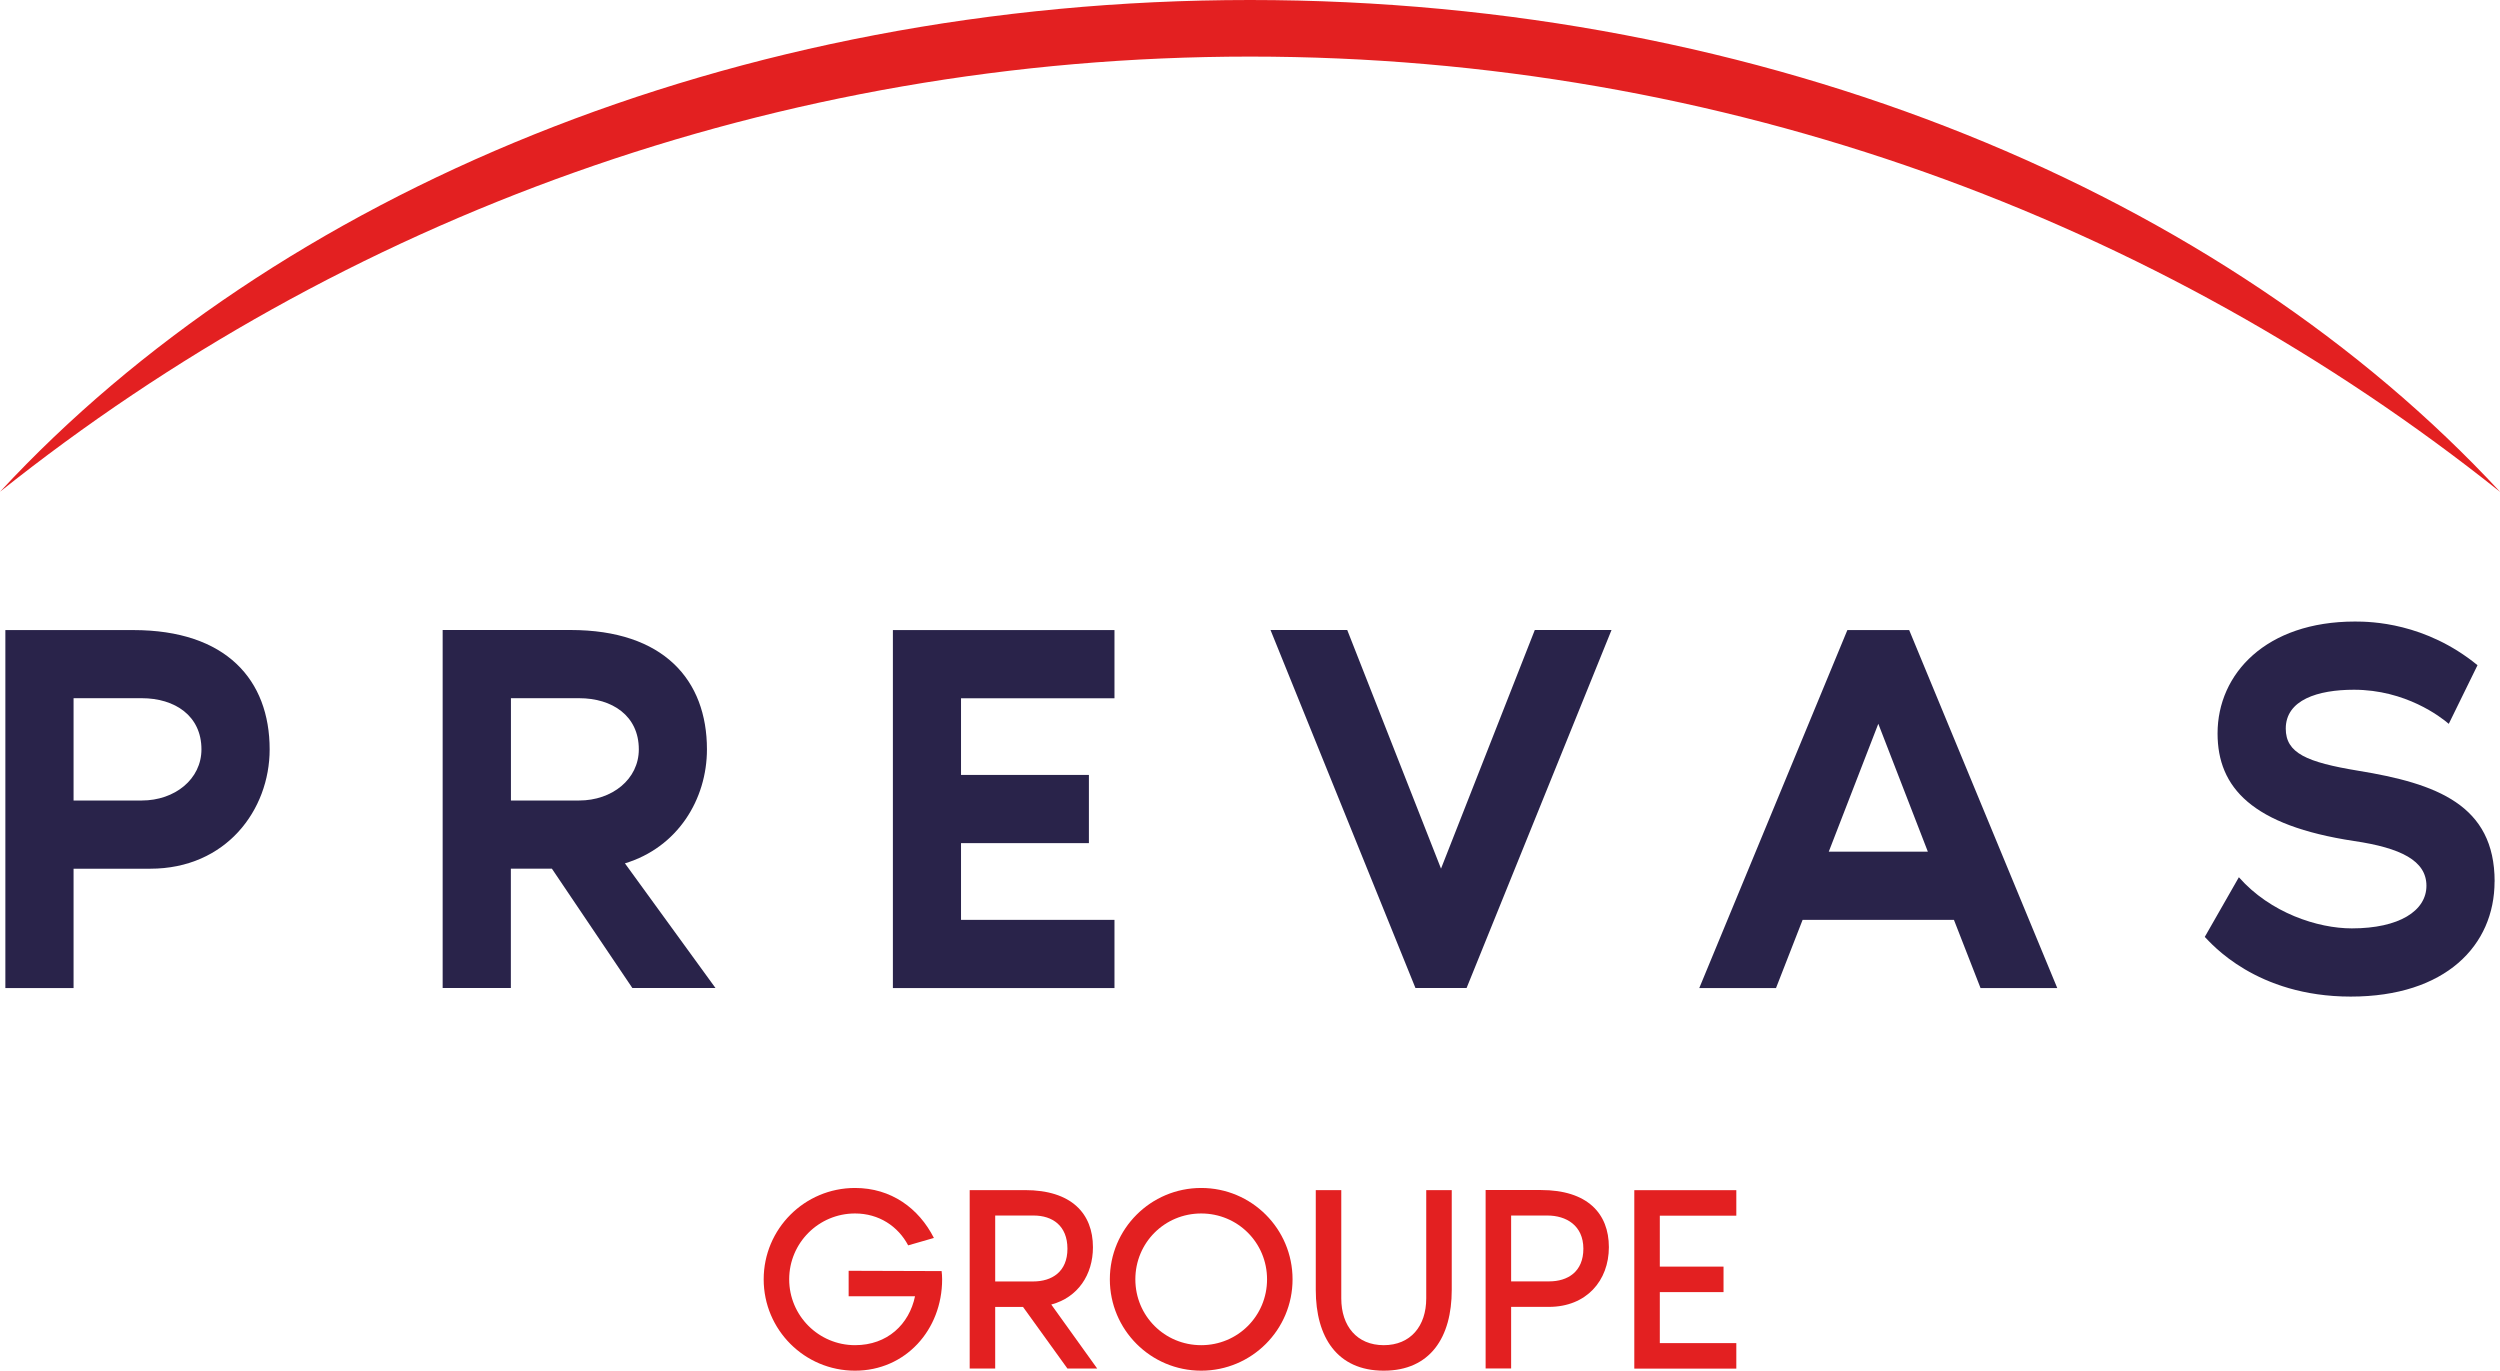
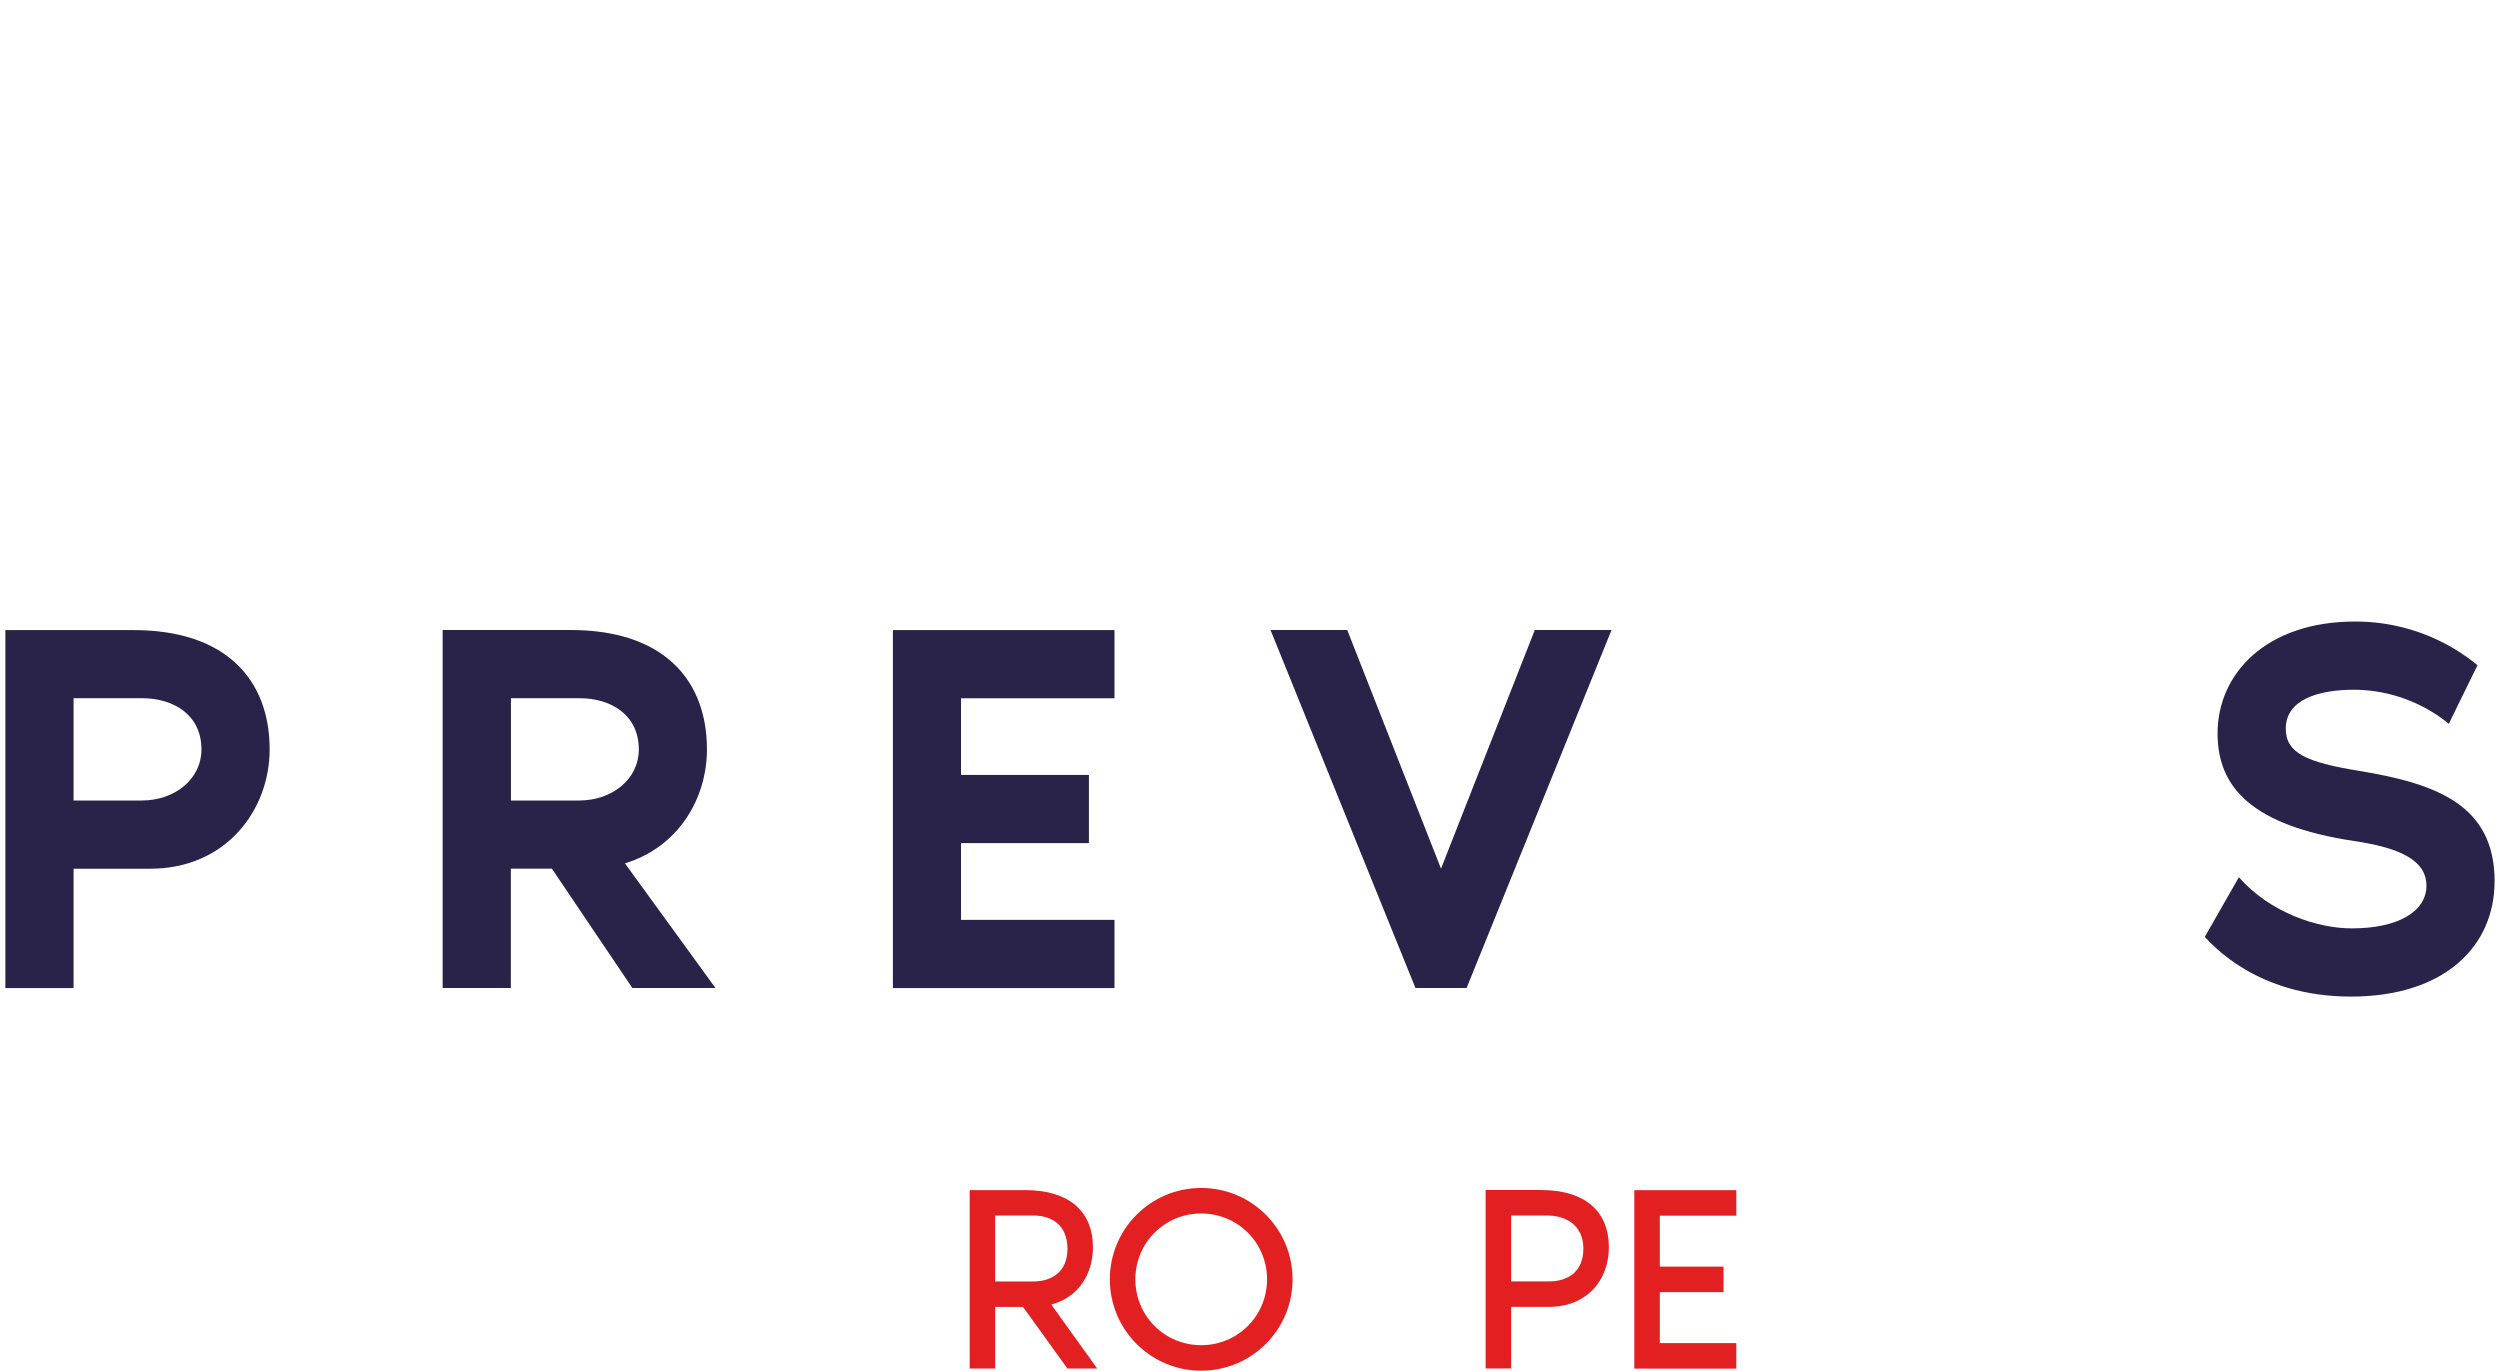
<svg xmlns="http://www.w3.org/2000/svg" id="Calque_1" data-name="Calque 1" viewBox="0 0 340.16 186.5">
  <defs>
    <style>
      .cls-1 {
        fill: #e32021;
      }

      .cls-1, .cls-2 {
        stroke-width: 0px;
      }

      .cls-2 {
        fill: #29234a;
      }
    </style>
  </defs>
  <g>
-     <path class="cls-1" d="M340.16,66.91C302.7,26.47,240.5,0,170.08,0S37.46,26.47,0,66.91C46.4,29.9,105.59,7.7,170.08,7.7s123.68,22.2,170.08,59.22Z" />
    <g>
      <path class="cls-2" d="M36.69,101.96c0,8.26-5.94,16.24-16.24,16.24h-10.44v16.24H.73v-48.71h17.4c12.68,0,18.56,6.81,18.56,16.24ZM27.41,101.96c0-4.57-3.62-6.96-8.12-6.96h-9.28v13.92h9.28c4.49,0,8.12-2.9,8.12-6.96Z" />
      <path class="cls-2" d="M86.04,134.43l-10.95-16.24h-5.58v16.24h-9.28v-48.71h17.4c12.68,0,18.56,6.81,18.56,16.24,0,6.81-3.99,13.34-11.16,15.51l12.32,16.96h-11.31ZM69.52,108.92h9.28c4.49,0,8.12-2.9,8.12-6.96,0-4.57-3.62-6.96-8.12-6.96h-9.28v13.92Z" />
      <path class="cls-2" d="M130.76,95v10.44h17.4v9.28h-17.4v10.44h20.88v9.28h-30.15v-48.71h30.15v9.28h-20.88Z" />
      <path class="cls-2" d="M172.87,85.72h10.44l12.76,32.47,12.76-32.47h10.44l-19.72,48.71h-6.96l-19.72-48.71Z" />
-       <path class="cls-2" d="M265.86,125.16h-20.59l-3.62,9.28h-10.44l20.15-48.71h8.41l20.15,48.71h-10.44l-3.62-9.28ZM262.31,115.88l-6.74-17.4-6.74,17.4h13.48Z" />
      <path class="cls-2" d="M339.42,119.94c0,8.7-6.67,15.66-19.57,15.66s-18.99-7.25-19.86-8.12l4.64-8.12c4.28,4.86,10.73,6.96,15.37,6.96,6.45,0,10.15-2.39,10.15-5.8s-3.48-5.15-9.86-6.09c-13.84-2.1-18.56-7.25-18.56-14.64,0-8.12,6.6-15.22,18.7-15.22,2.17,0,9.57.14,16.67,5.94l-3.91,7.98c-1.09-.94-5.87-4.64-12.9-4.64-4.93,0-9.28,1.38-9.28,5.29,0,3.33,2.83,4.57,9.86,5.73,10.66,1.74,18.56,4.64,18.56,15.08Z" />
    </g>
  </g>
  <g>
-     <path class="cls-1" d="M128.19,174.07c0,6.87-4.98,12.43-11.85,12.43s-12.43-5.56-12.43-12.43,5.56-12.43,12.43-12.43c4.91,0,8.67,2.75,10.73,6.8l-3.5,1.01c-1.38-2.6-3.98-4.34-7.23-4.34-4.95,0-8.96,4.01-8.96,8.96s4.01,8.96,8.96,8.96c4.41,0,7.37-2.85,8.16-6.65h-9.03v-3.47l12.65.04c.04.32.07.72.07,1.12Z" />
    <path class="cls-1" d="M145.24,186.21l-6.04-8.38h-3.79v8.38h-3.47v-24.28h7.52c6.32,0,9.25,3.18,9.25,7.77,0,3.76-2.06,6.84-5.67,7.8l6.25,8.71h-4.05ZM135.41,174.36h5.17c2.53,0,4.66-1.3,4.66-4.45s-2.06-4.52-4.59-4.52h-5.24v8.96Z" />
    <path class="cls-1" d="M175.87,174.07c0,6.87-5.56,12.43-12.43,12.43s-12.43-5.56-12.43-12.43,5.56-12.43,12.43-12.43,12.43,5.56,12.43,12.43ZM172.4,174.07c0-4.98-3.98-8.96-8.96-8.96s-8.96,3.98-8.96,8.96,3.98,8.96,8.96,8.96,8.96-3.98,8.96-8.96Z" />
-     <path class="cls-1" d="M197.53,161.93v13.59c0,6.4-2.89,10.98-9.25,10.98s-9.25-4.59-9.25-10.98v-13.59h3.47v14.74c0,3.76,2.13,6.36,5.78,6.36s5.78-2.6,5.78-6.36v-14.74h3.47Z" />
    <path class="cls-1" d="M218.91,169.69c0,4.55-3.04,8.13-8.17,8.13h-5.13v8.38h-3.47v-24.28h7.52c6.32,0,9.25,3.18,9.25,7.77ZM215.44,169.91c0-3.18-2.35-4.52-4.88-4.52h-4.95v8.96h5.17c2.53,0,4.66-1.3,4.66-4.45Z" />
    <path class="cls-1" d="M225.84,165.4v6.94h8.67v3.47h-8.67v6.94h10.41v3.47h-13.88v-24.28h13.88v3.47h-10.41Z" />
  </g>
</svg>